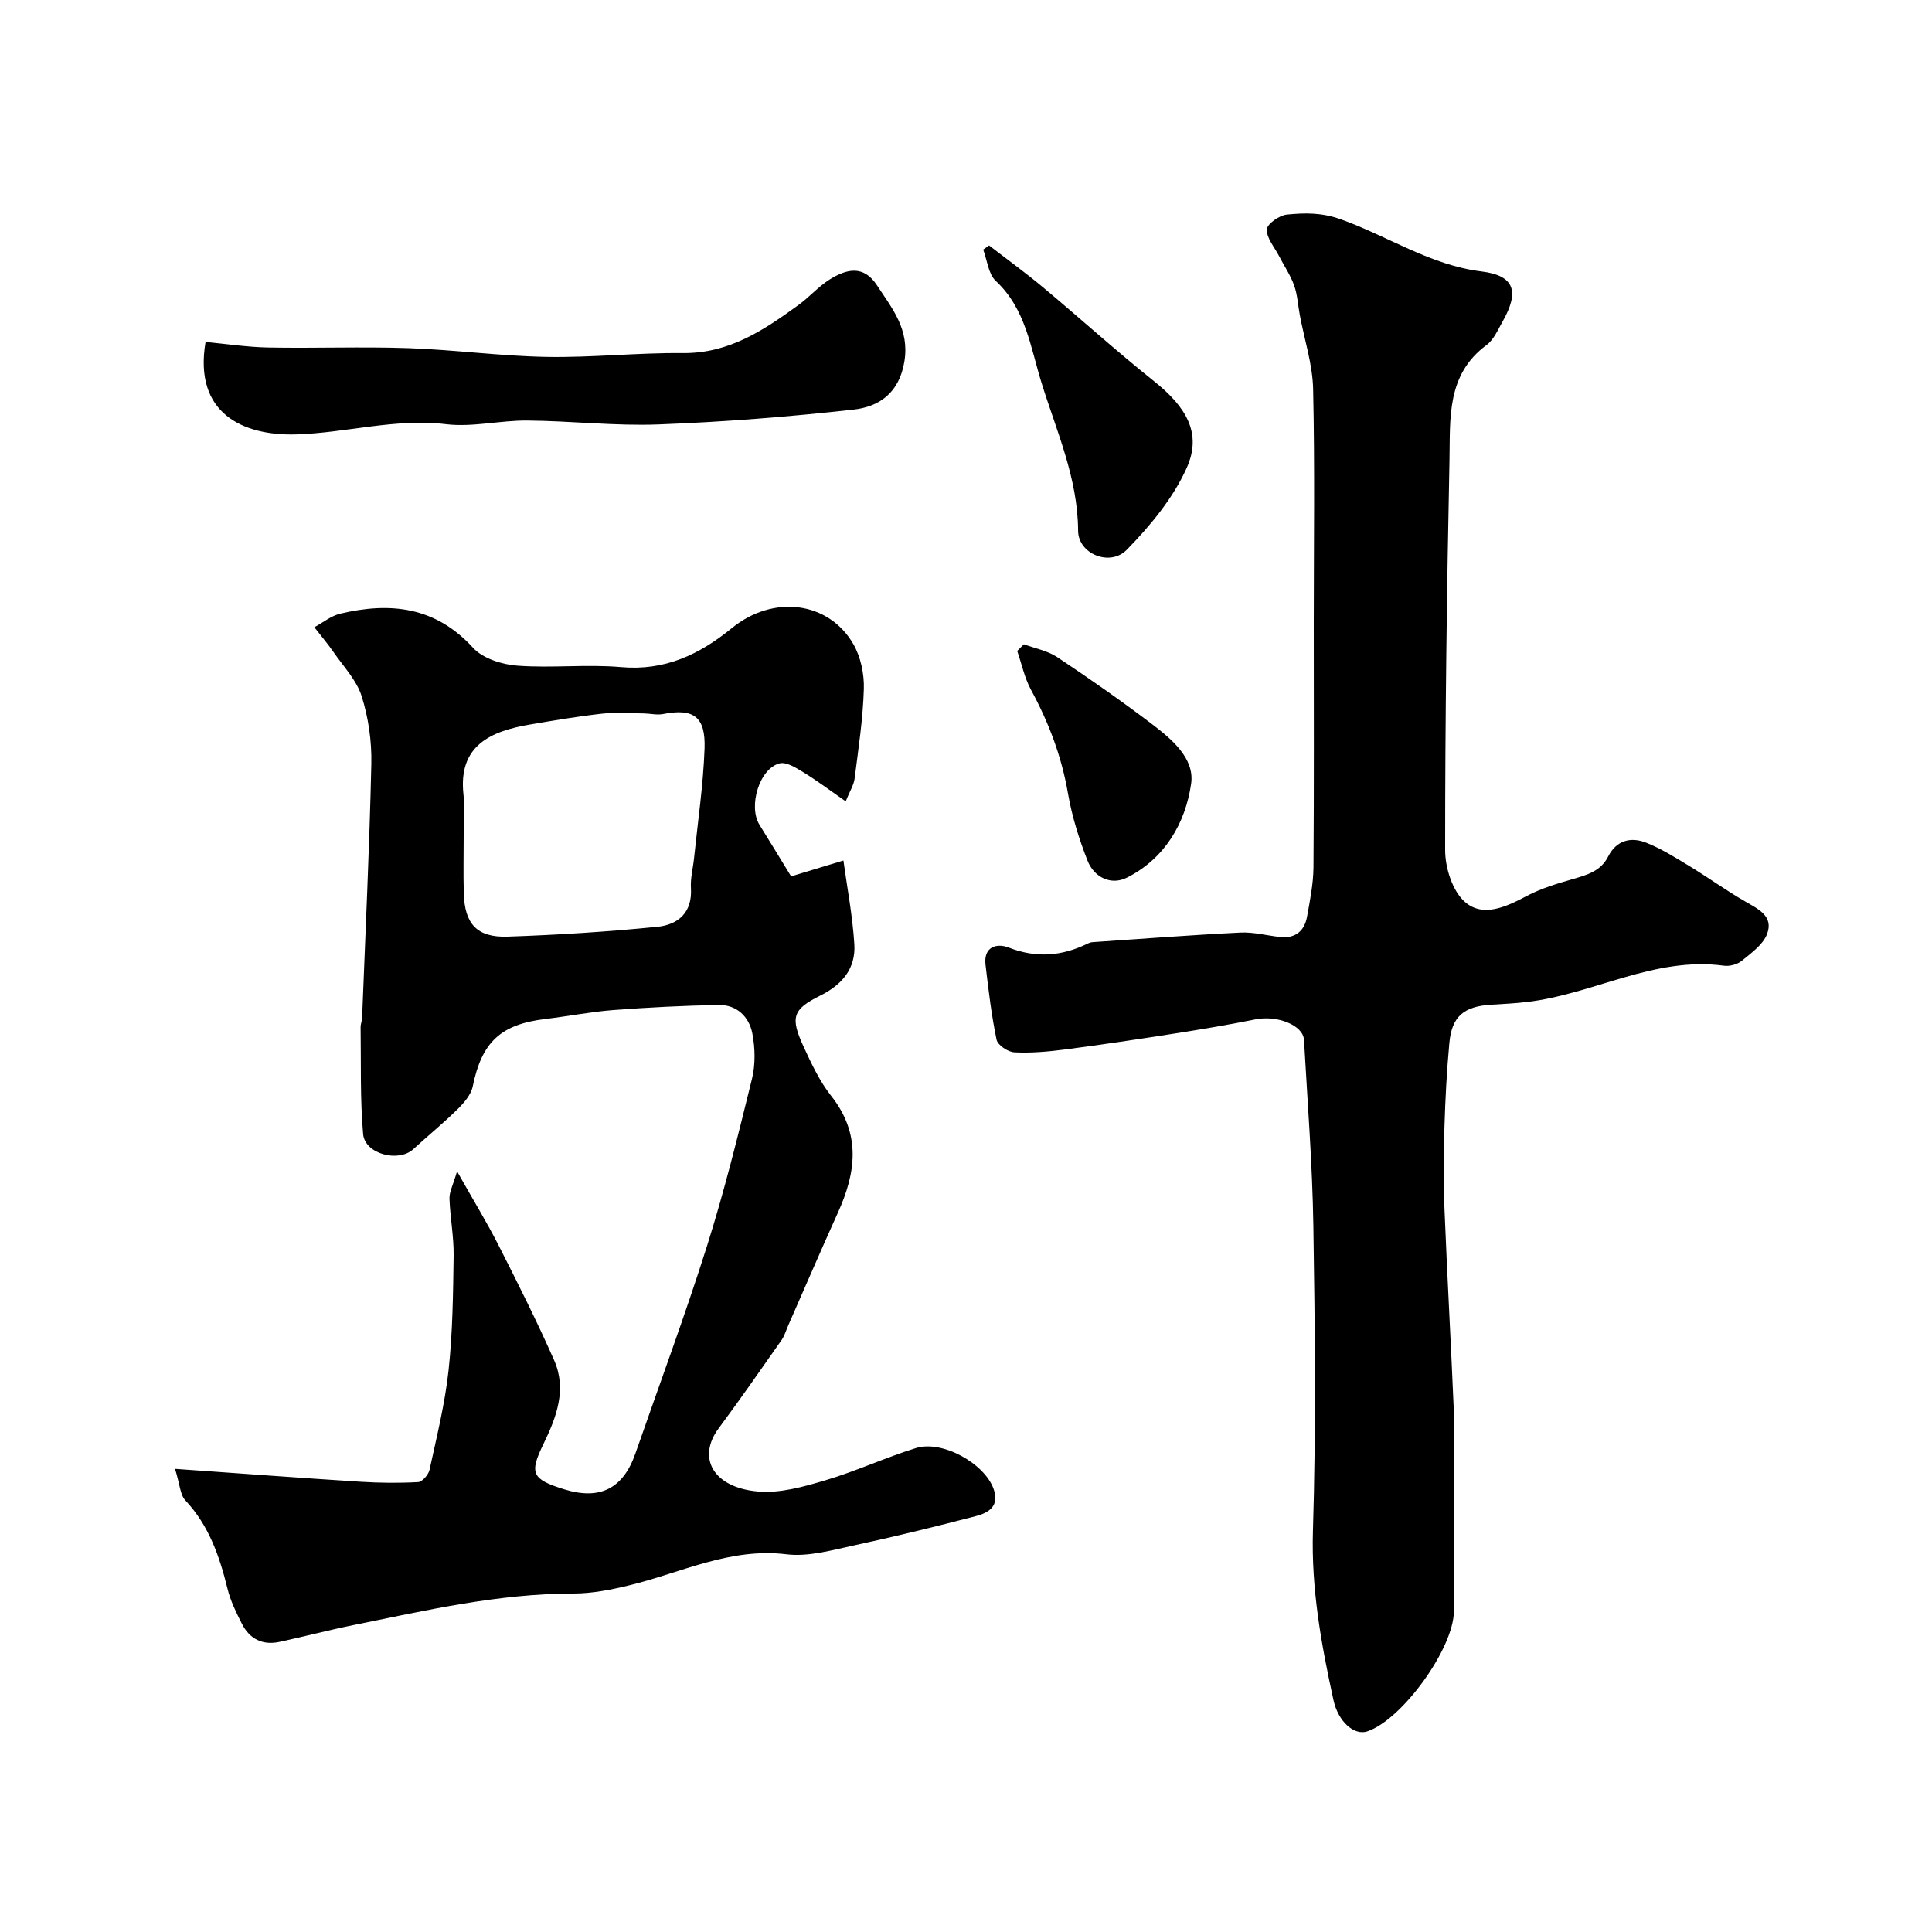
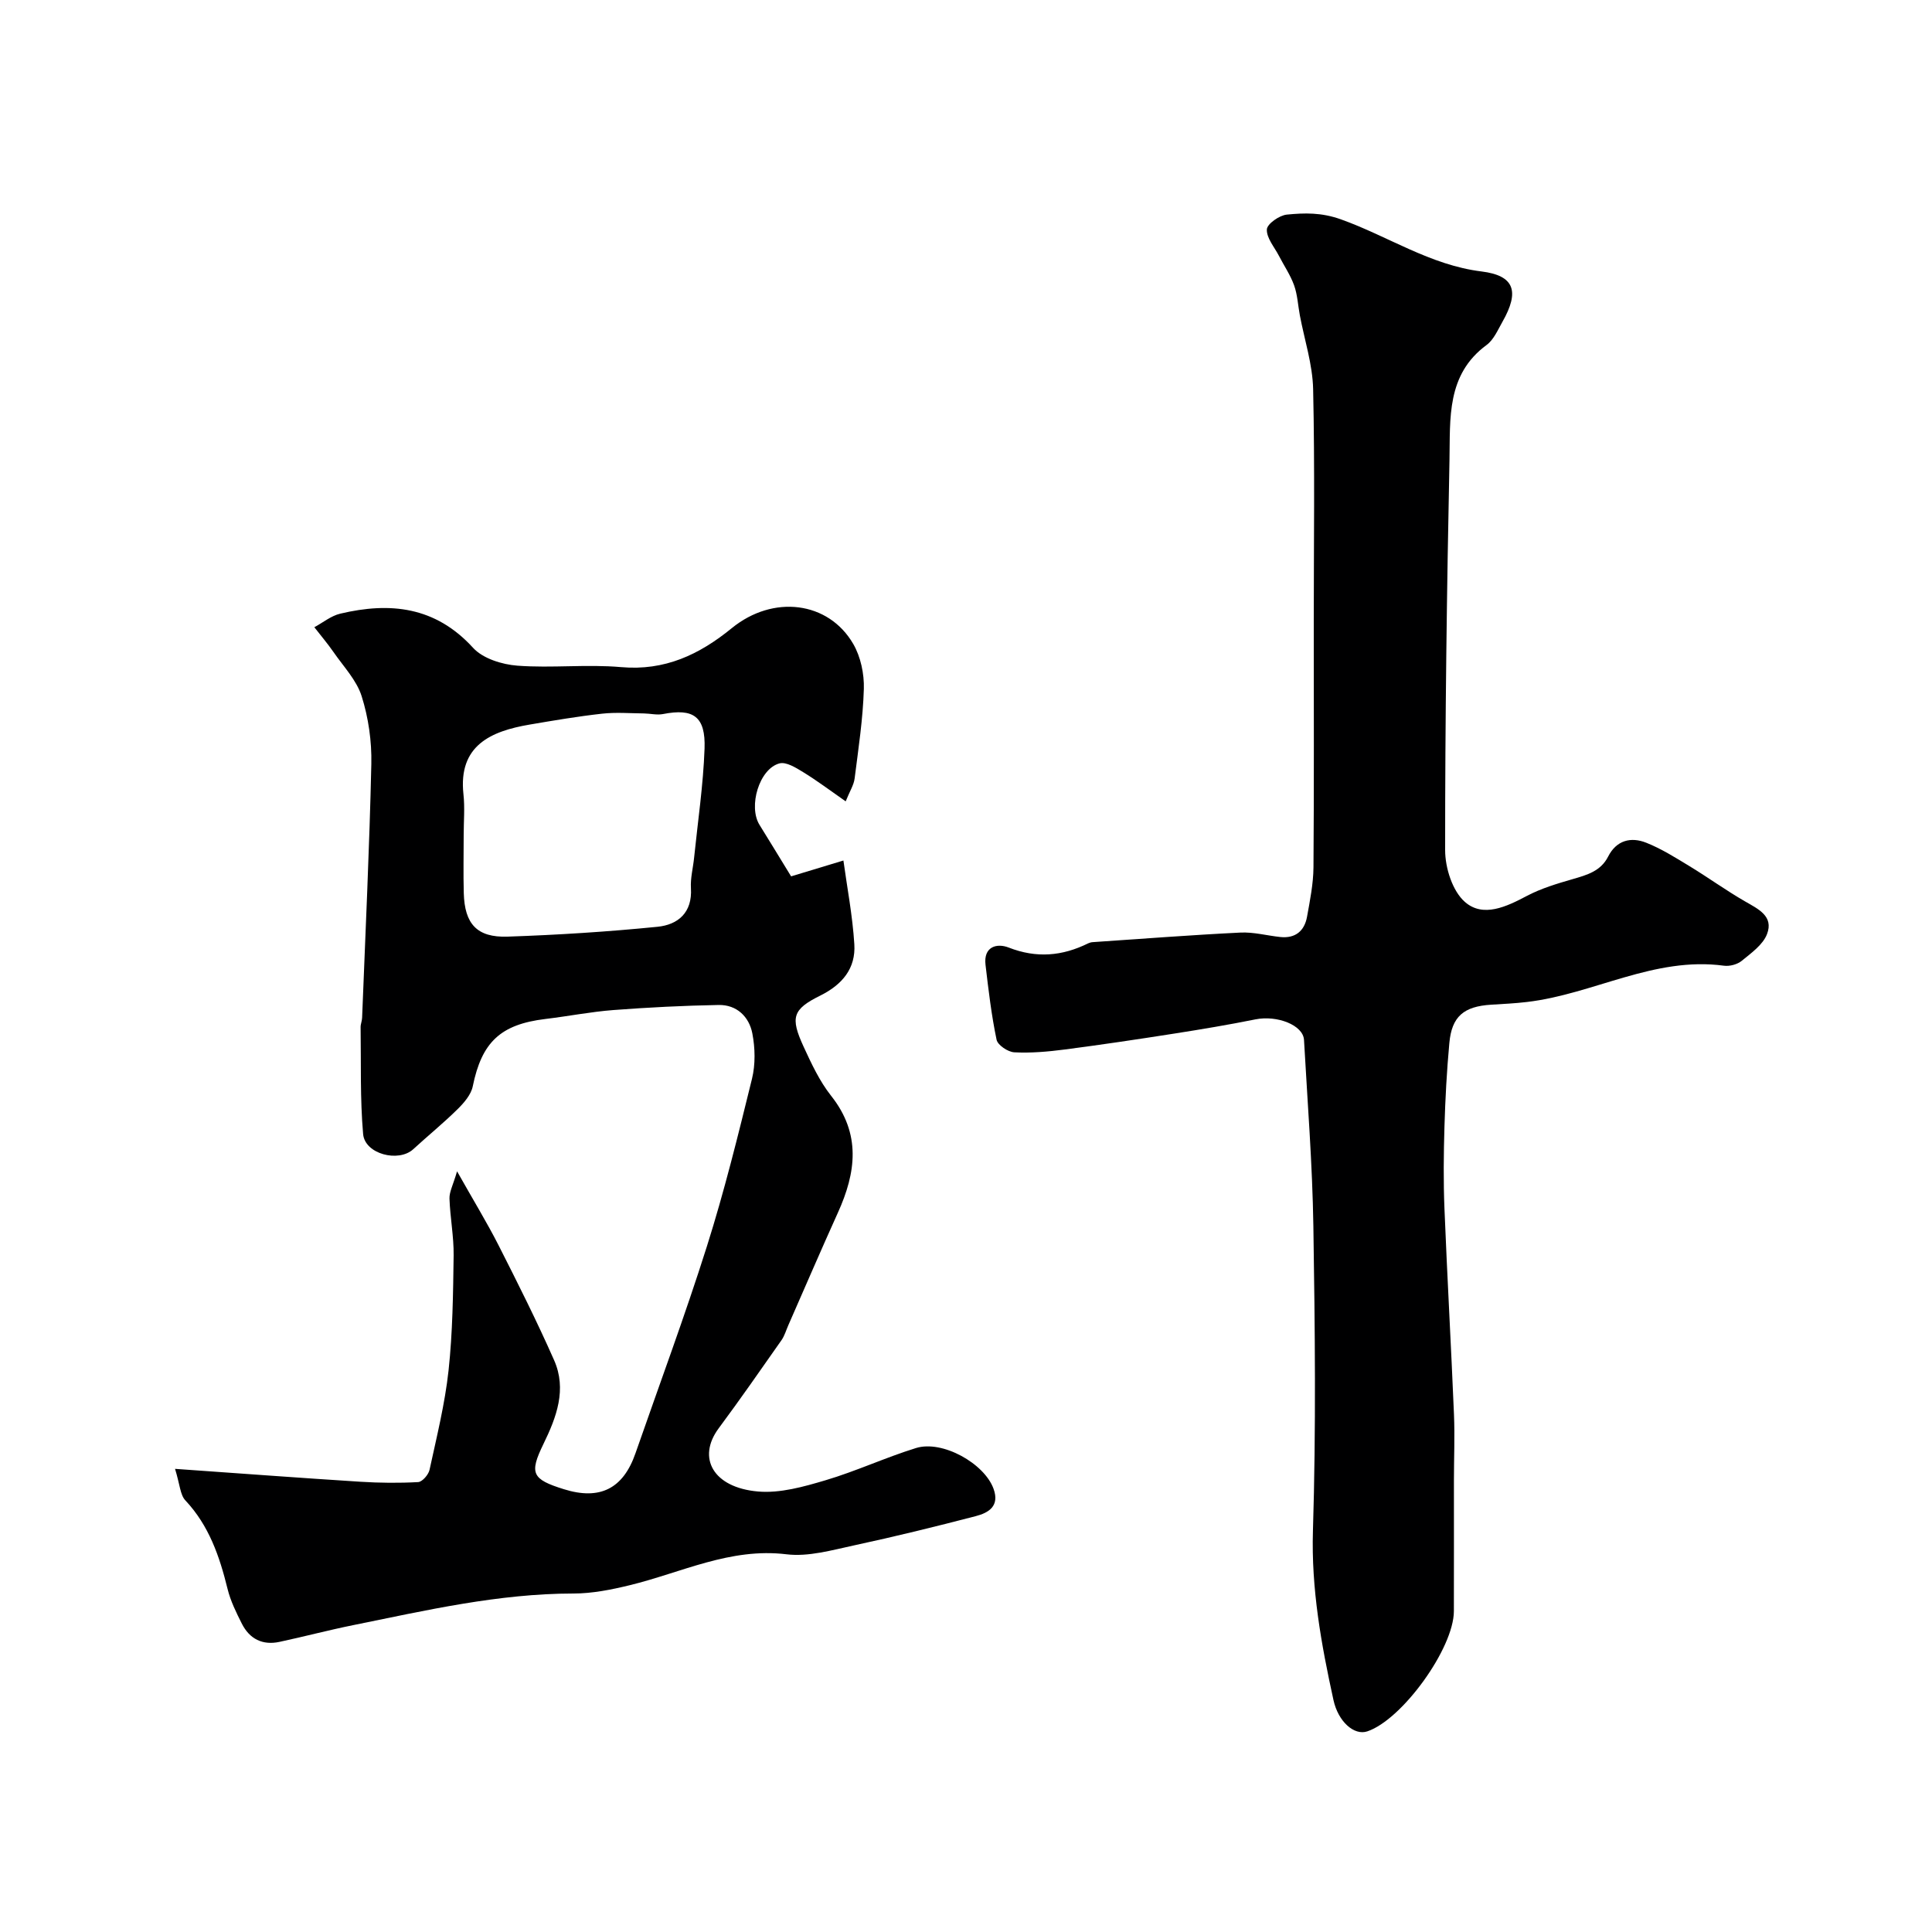
<svg xmlns="http://www.w3.org/2000/svg" enable-background="new 0 0 400 400" viewBox="0 0 400 400">
  <g fill="#000001">
    <path d="m175.09 165.91c-3.26-2.27-5.95-4.3-8.81-6.05-1.49-.91-3.5-2.17-4.89-1.81-4.2 1.1-6.51 8.93-4.14 12.73 1.94 3.11 3.83 6.25 6.54 10.66 2.92-.89 6.94-2.1 10.83-3.28.74 5.45 1.89 11.37 2.26 17.34.31 4.98-2.46 8.34-7.04 10.62-5.78 2.86-6.24 4.54-3.46 10.59 1.62 3.52 3.31 7.15 5.69 10.16 6.25 7.89 5.18 15.89 1.39 24.24-3.49 7.71-6.83 15.5-10.24 23.25-.46 1.04-.78 2.19-1.42 3.11-4.29 6.11-8.55 12.25-13 18.24-4.54 6.11-1.17 12.28 8.14 13.09 4.57.4 9.46-.99 13.98-2.33 6.34-1.88 12.4-4.71 18.73-6.67 5.47-1.69 14.15 3.19 16.05 8.43 1.31 3.6-1.02 4.98-3.68 5.67-8.34 2.17-16.71 4.23-25.13 6.04-4.62.99-9.5 2.41-14.05 1.86-11.68-1.42-21.77 3.81-32.5 6.41-3.79.92-7.73 1.71-11.6 1.71-15.54.01-30.55 3.49-45.63 6.55-5.1 1.03-10.14 2.37-15.23 3.46-3.52.76-6.21-.6-7.81-3.77-1.17-2.32-2.35-4.71-2.96-7.21-1.66-6.74-3.84-13.1-8.74-18.32-1.07-1.14-1.12-3.26-2.13-6.52 13.49.95 25.93 1.88 38.38 2.67 3.98.25 7.99.29 11.96.07.85-.05 2.13-1.53 2.35-2.53 1.48-6.83 3.19-13.67 3.94-20.6.85-7.88.94-15.85 1.05-23.78.05-3.93-.73-7.86-.86-11.8-.04-1.38.74-2.79 1.57-5.63 3.39 6.02 6.17 10.56 8.58 15.29 3.99 7.86 7.95 15.75 11.51 23.81 2.67 6.04.5 11.8-2.2 17.34-2.97 6.1-2.41 7.31 4.24 9.38 7.44 2.32 12.26-.1 14.81-7.45 4.96-14.26 10.23-28.43 14.78-42.82 3.61-11.41 6.48-23.07 9.34-34.7.73-2.98.66-6.38.07-9.42-.67-3.44-3.23-5.94-6.97-5.87-7.27.13-14.54.5-21.79 1.05-4.72.36-9.39 1.29-14.09 1.85-9.31 1.12-13.17 4.82-15.03 13.94-.35 1.73-1.81 3.42-3.14 4.73-2.93 2.89-6.14 5.5-9.18 8.29-3.05 2.8-10.02 1.01-10.38-3.14-.64-7.33-.41-14.74-.52-22.12-.01-.64.29-1.29.31-1.94.68-17.53 1.52-35.05 1.91-52.59.1-4.67-.6-9.55-2-13.99-1.05-3.33-3.76-6.15-5.82-9.13-1.23-1.78-2.65-3.44-3.98-5.16 1.78-.96 3.46-2.36 5.37-2.81 10.34-2.45 19.71-1.47 27.5 7.08 2.03 2.22 5.99 3.45 9.17 3.69 7.12.54 14.36-.33 21.47.3 9.06.8 16.2-2.59 22.92-8.07 8.56-6.98 20.02-5.57 25.15 3.28 1.54 2.66 2.28 6.19 2.19 9.29-.18 6.2-1.13 12.38-1.91 18.56-.17 1.35-.99 2.6-1.85 4.73zm-79.09 6.99c0 4-.09 8 .02 12 .17 6.37 2.71 9.23 9.05 9.02 10.37-.35 20.74-1.01 31.06-2.04 4.22-.42 7.24-2.92 6.92-7.99-.13-2.09.45-4.22.66-6.34.77-7.51 1.89-15.02 2.16-22.55.24-6.68-2.32-8.4-8.62-7.16-1.25.24-2.61-.11-3.91-.13-2.9-.03-5.83-.27-8.69.05-5.03.56-10.03 1.41-15.01 2.26-7.99 1.36-14.78 4.31-13.69 14.39.31 2.8.05 5.66.05 8.49z" />
    <path d="m272 129.07c0-16.16.23-32.34-.13-48.49-.11-5.12-1.79-10.2-2.75-15.29-.39-2.08-.49-4.26-1.19-6.22-.77-2.14-2.1-4.08-3.15-6.12-.94-1.81-2.57-3.67-2.49-5.45.05-1.14 2.58-2.92 4.14-3.07 3.69-.36 7.14-.46 11.18.98 9.73 3.47 18.48 9.48 29.11 10.79 6.88.85 7.91 4.15 4.35 10.42-.96 1.69-1.81 3.71-3.28 4.8-8.36 6.13-7.52 15.26-7.69 23.81-.55 26.93-.91 53.86-.9 80.79 0 3.67 1.52 8.48 4.11 10.73 3.76 3.28 8.58.98 12.83-1.27 2.94-1.55 6.22-2.53 9.44-3.46 2.97-.86 5.83-1.64 7.37-4.68 1.72-3.39 4.72-4.12 7.89-2.86 3.13 1.24 6.04 3.08 8.94 4.84 3.87 2.35 7.55 5.02 11.47 7.28 2.77 1.6 6.02 3.08 4.59 6.8-.84 2.2-3.26 3.91-5.22 5.52-.91.75-2.5 1.18-3.69 1.02-14.44-1.96-27.04 5.9-40.79 7.51-2.45.29-4.92.41-7.39.56-5.7.35-8.18 2.43-8.68 7.95-.53 5.74-.84 11.52-1.01 17.28-.17 5.66-.23 11.34 0 17 .57 14.2 1.38 28.39 1.97 42.59.19 4.56-.01 9.13-.01 13.69-.01 9.02.02 18.04-.01 27.06-.02 7.67-10.69 22.45-17.92 24.88-2.73.92-6.03-2.01-7.01-6.48-2.53-11.55-4.62-23.04-4.25-35.08.65-20.98.42-41.99.09-62.99-.2-12.87-1.22-25.74-1.94-38.6-.17-3.08-5.58-5.16-10.05-4.26-5.57 1.12-11.18 2.06-16.8 2.94-7.58 1.19-15.17 2.32-22.78 3.31-3.42.44-6.92.75-10.35.57-1.32-.07-3.44-1.49-3.67-2.61-1.07-5.11-1.68-10.32-2.29-15.52-.44-3.76 2.34-4.52 4.8-3.56 5.75 2.25 11.09 1.78 16.45-.87.29-.14.63-.23.96-.25 10.18-.69 20.36-1.48 30.55-1.98 2.74-.14 5.52.63 8.29.92 3.12.32 4.99-1.27 5.52-4.21.61-3.38 1.3-6.8 1.33-10.21.13-16.85.06-33.68.06-50.51z" />
-     <path d="m42.56 70.8c4.31.4 8.66 1.07 13.03 1.15 9.65.18 19.31-.2 28.96.13 9.53.33 19.04 1.64 28.57 1.81 9.41.17 18.85-.88 28.26-.79 9.55.1 16.76-4.74 23.93-9.95 2.25-1.63 4.13-3.82 6.47-5.29 3.42-2.13 6.97-3.1 9.78 1.2 3.15 4.81 6.79 9.12 5.68 15.81-1.07 6.48-5.21 9.34-10.52 9.93-13.39 1.5-26.86 2.56-40.32 3.07-9.06.35-18.17-.73-27.26-.8-5.59-.05-11.28 1.41-16.76.76-10.6-1.27-20.75 1.82-31.14 2.11-10.95.3-21.19-4.37-18.68-19.14z" />
-     <path d="m204.78 50.82c3.73 2.88 7.55 5.65 11.17 8.67 7.7 6.43 15.13 13.17 22.96 19.42 6.77 5.4 9.97 10.84 6.79 17.95-2.81 6.28-7.54 11.98-12.42 16.97-3.46 3.54-10.04.87-10.07-3.93-.06-10.93-4.46-20.6-7.58-30.66-2.29-7.4-3.28-15.3-9.47-21.08-1.54-1.44-1.77-4.28-2.6-6.48.42-.29.82-.58 1.22-.86z" />
-     <path d="m211.98 133.39c2.32.86 4.89 1.33 6.9 2.66 6.63 4.41 13.17 8.97 19.52 13.79 4.14 3.14 8.97 7.15 8.21 12.42-1.18 8.18-5.45 15.49-13.28 19.44-3.28 1.66-6.8-.02-8.17-3.51-1.76-4.49-3.23-9.19-4.05-13.93-1.32-7.65-3.98-14.68-7.66-21.45-1.34-2.47-1.92-5.35-2.85-8.04.46-.47.92-.92 1.38-1.38z" />
  </g>
</svg>